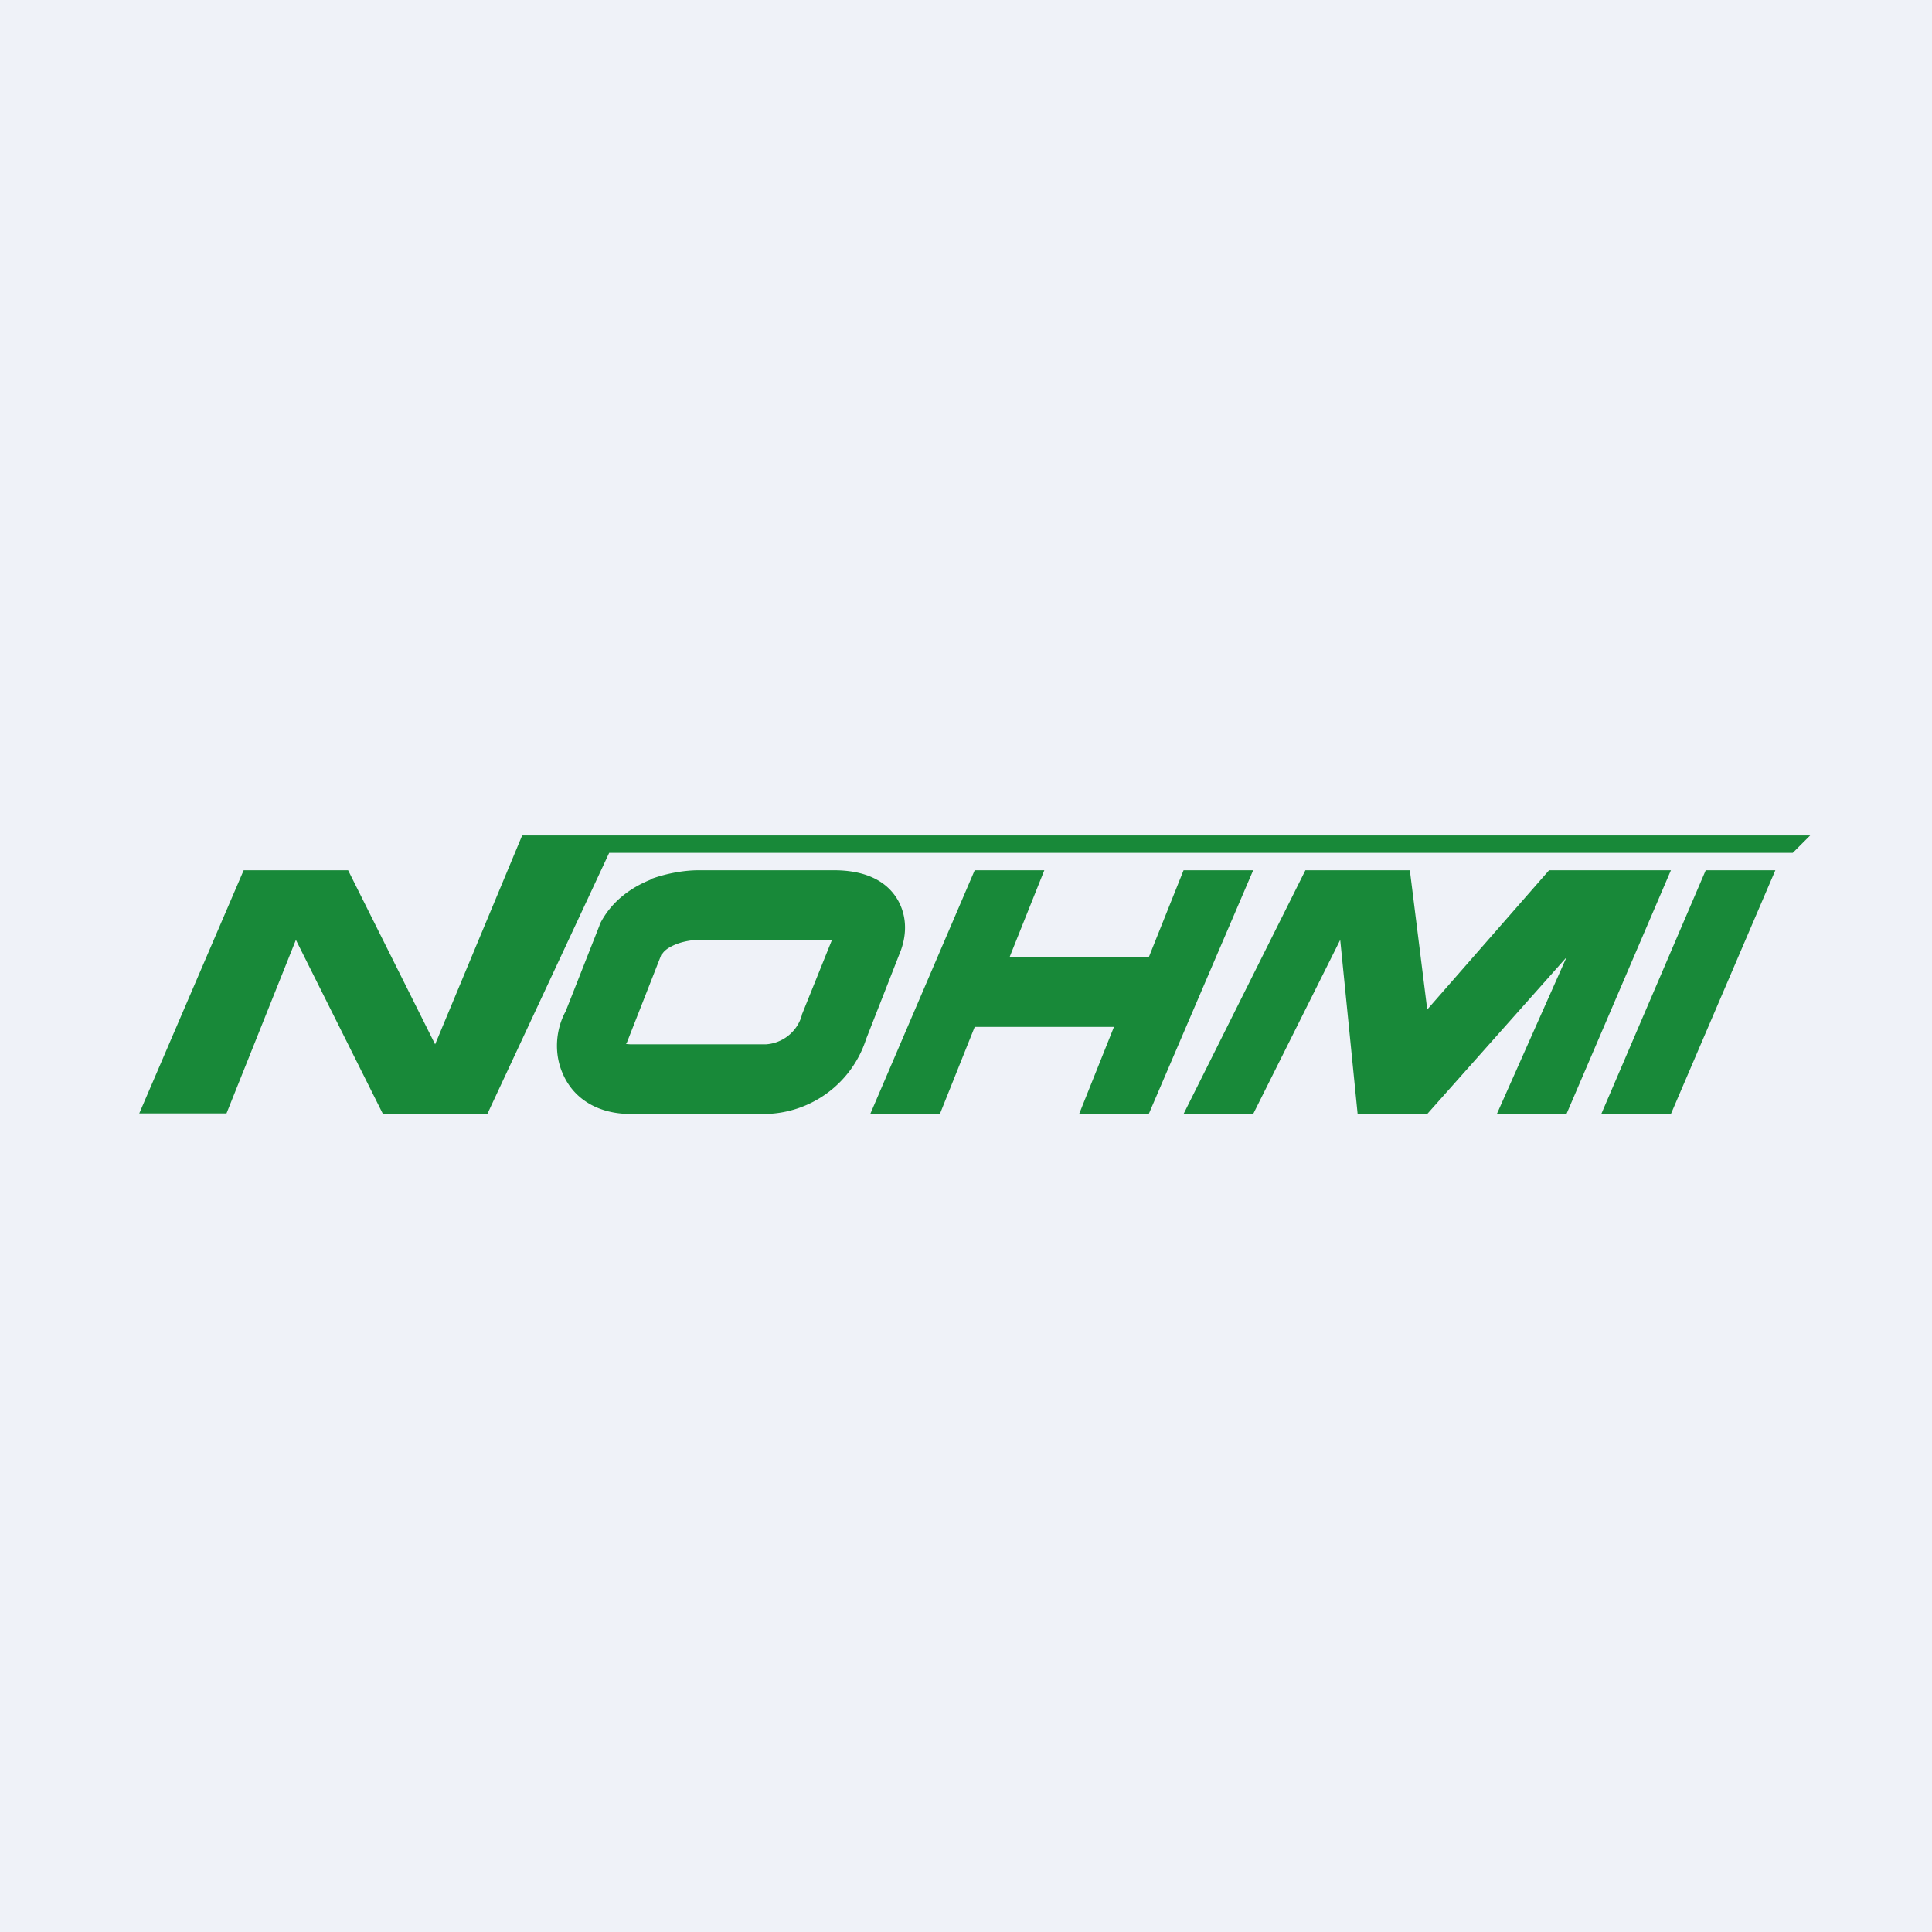
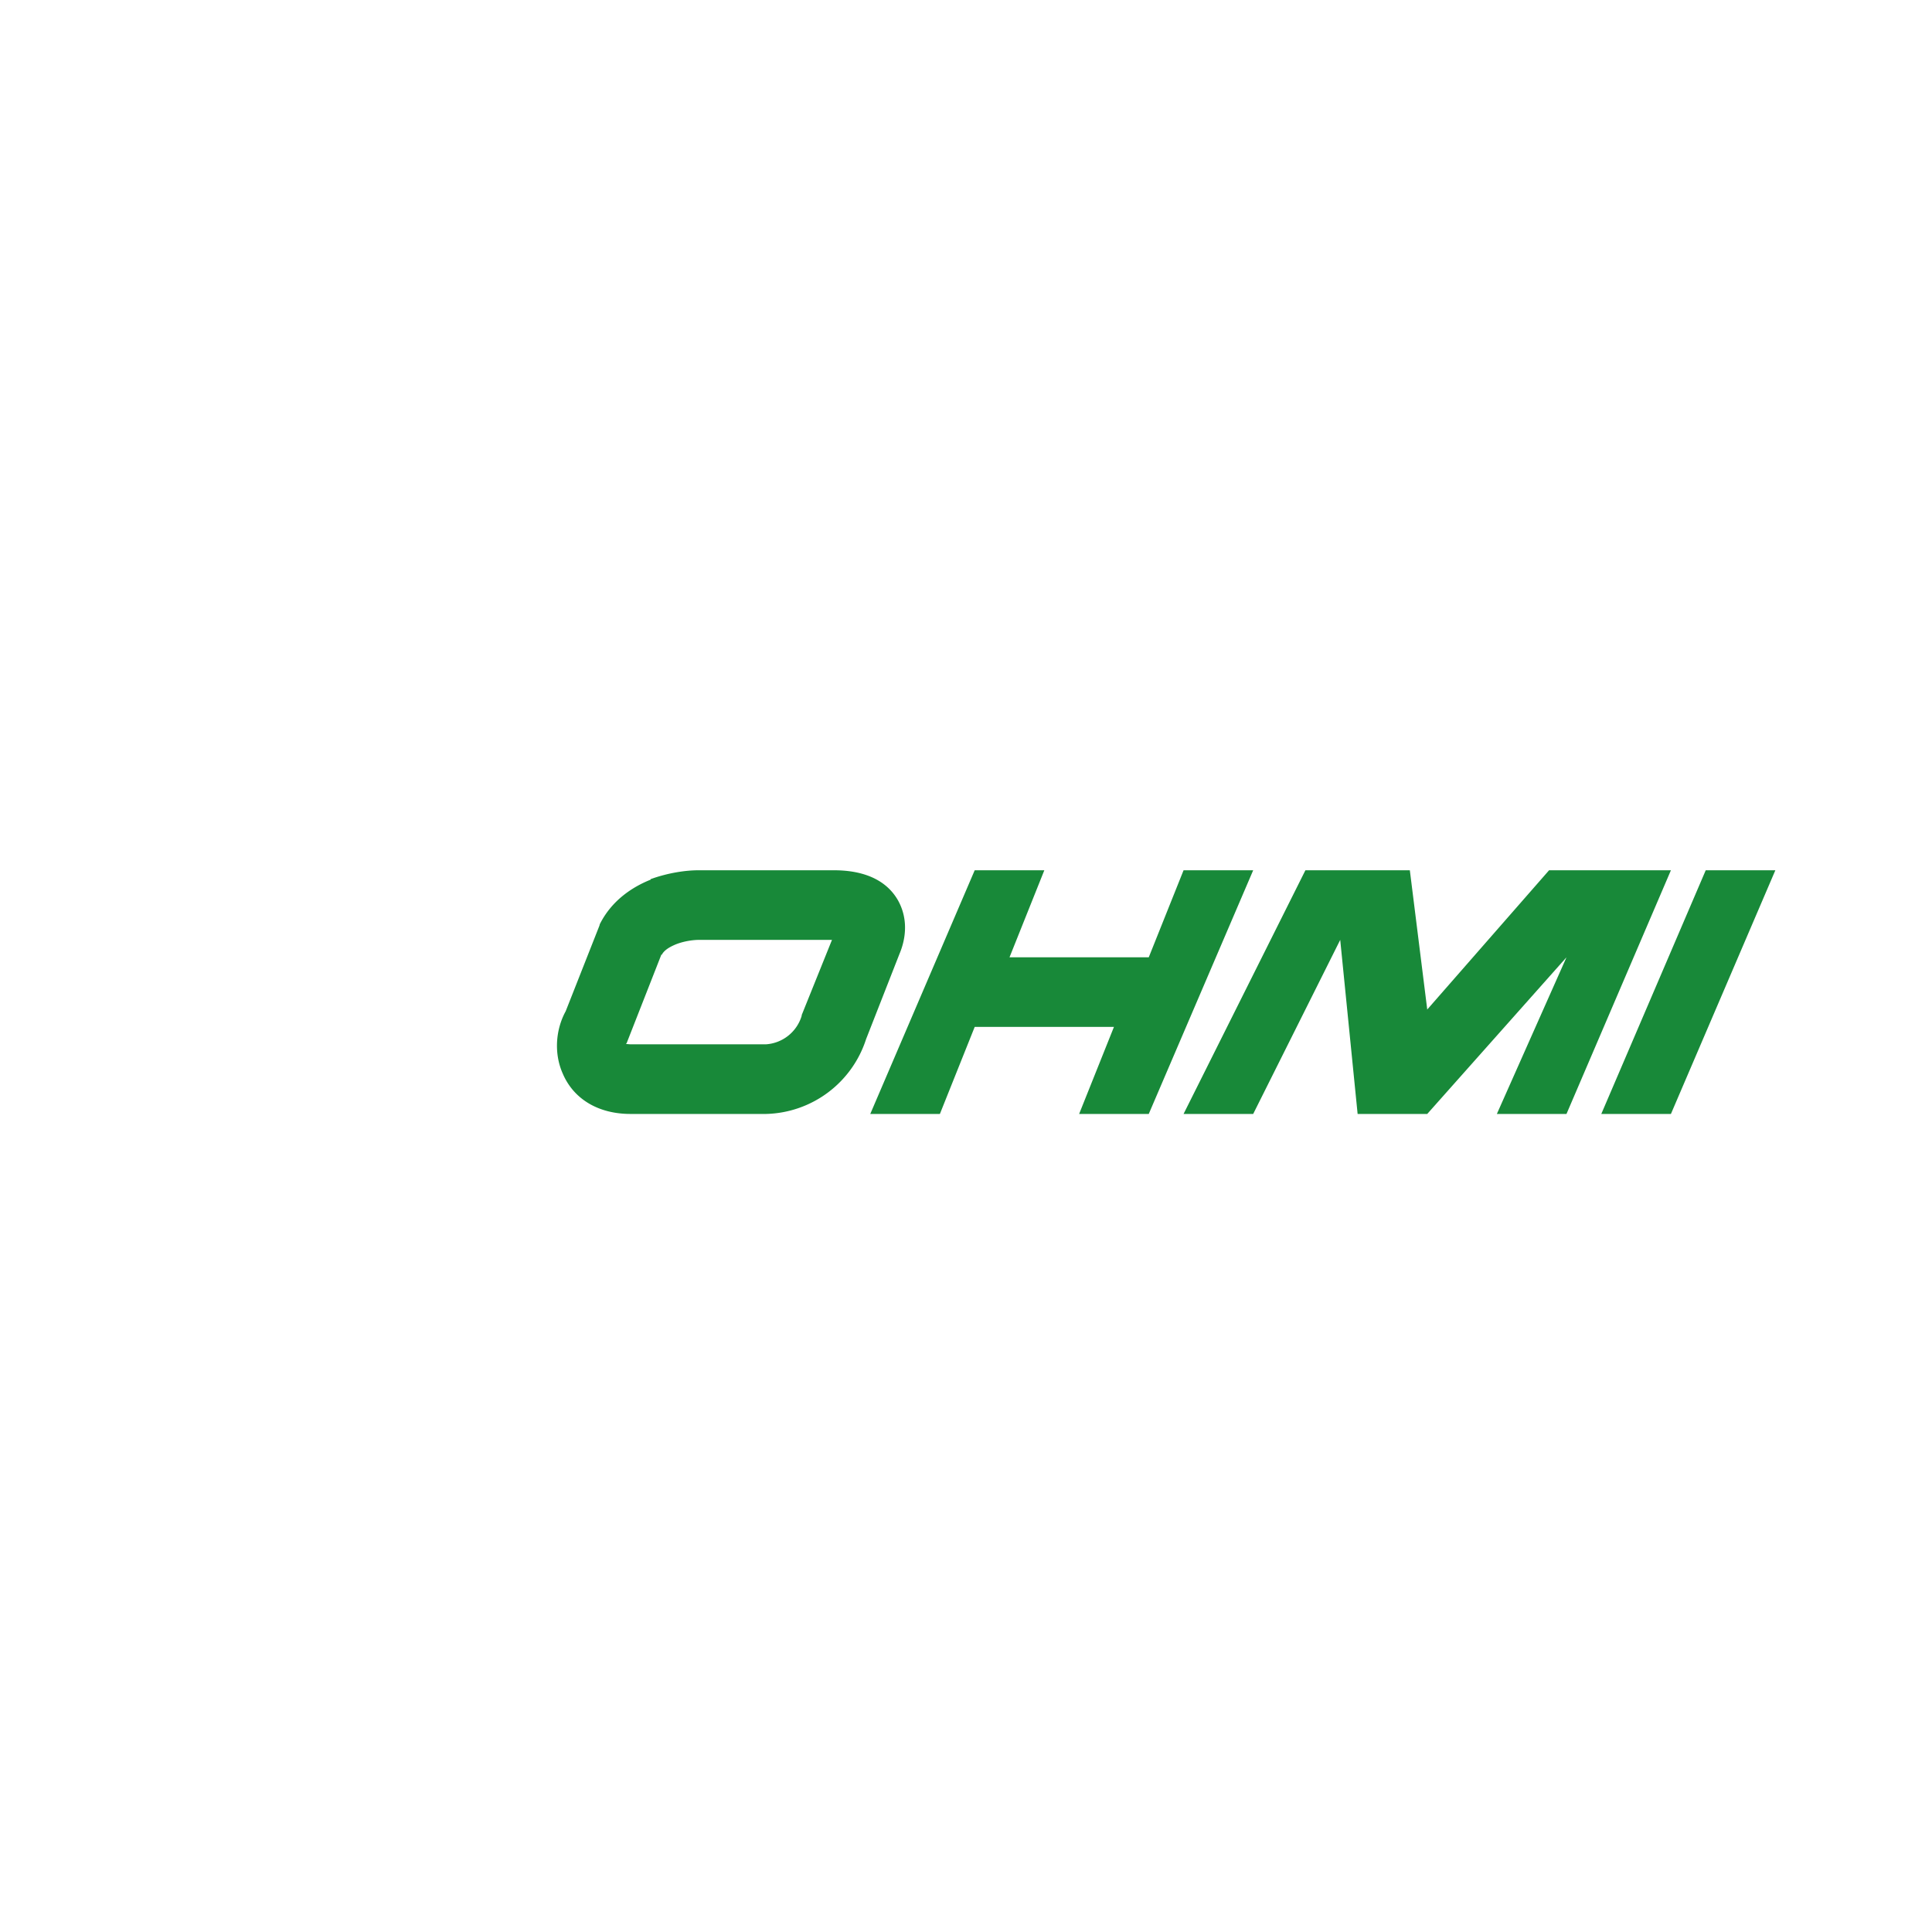
<svg xmlns="http://www.w3.org/2000/svg" viewBox="0 0 55.5 55.5">
-   <path d="M 0,0 H 55.5 V 55.5 H 0 Z" fill="rgb(239, 242, 248)" />
-   <path d="M 6.49,31.985 H 4 L 7,25 H 10 L 12.5,30 L 15,24 H 52 L 51.5,24.5 H 17.5 L 14,32 H 11 L 8.5,27 L 6.5,32 Z" fill="rgb(24, 137, 57)" />
  <path d="M 18.69,25.255 C 19.2,25.07 19.71,25 20.06,25 H 23.96 C 24.68,25 25.42,25.2 25.8,25.87 C 26.13,26.47 25.98,27.07 25.84,27.4 L 24.88,29.85 A 3.1,3.1 0 0,1 22.01,32 H 18.11 C 17.21,32 16.49,31.59 16.17,30.85 C 15.9,30.25 15.97,29.56 16.25,29.05 L 17.22,26.59 L 17.23,26.55 C 17.58,25.85 18.19,25.47 18.69,25.27 Z M 19,27.42 L 18,29.97 L 17.98,29.99 L 18.11,30 H 22 A 1.15,1.15 0 0,0 23.03,29.18 V 29.16 L 23.9,27 H 20.07 C 19.93,27 19.66,27.03 19.41,27.13 C 19.17,27.23 19.06,27.33 19.01,27.43 Z M 30,25 H 28 L 25,32 H 27 L 28,29.5 H 32 L 31,32 H 33 L 36,25 H 34 L 33,27.5 H 29 L 30,25 Z M 36,32 H 34 L 37.5,25 H 40.5 L 41,29 L 44.5,25 H 48 L 45,32 H 43 L 45,27.5 L 41,32 H 39 L 38.5,27 L 36,32 Z M 51,25 H 49 L 46,32 H 48 L 51,25 Z" fill="rgb(24, 137, 57)" />
</svg>